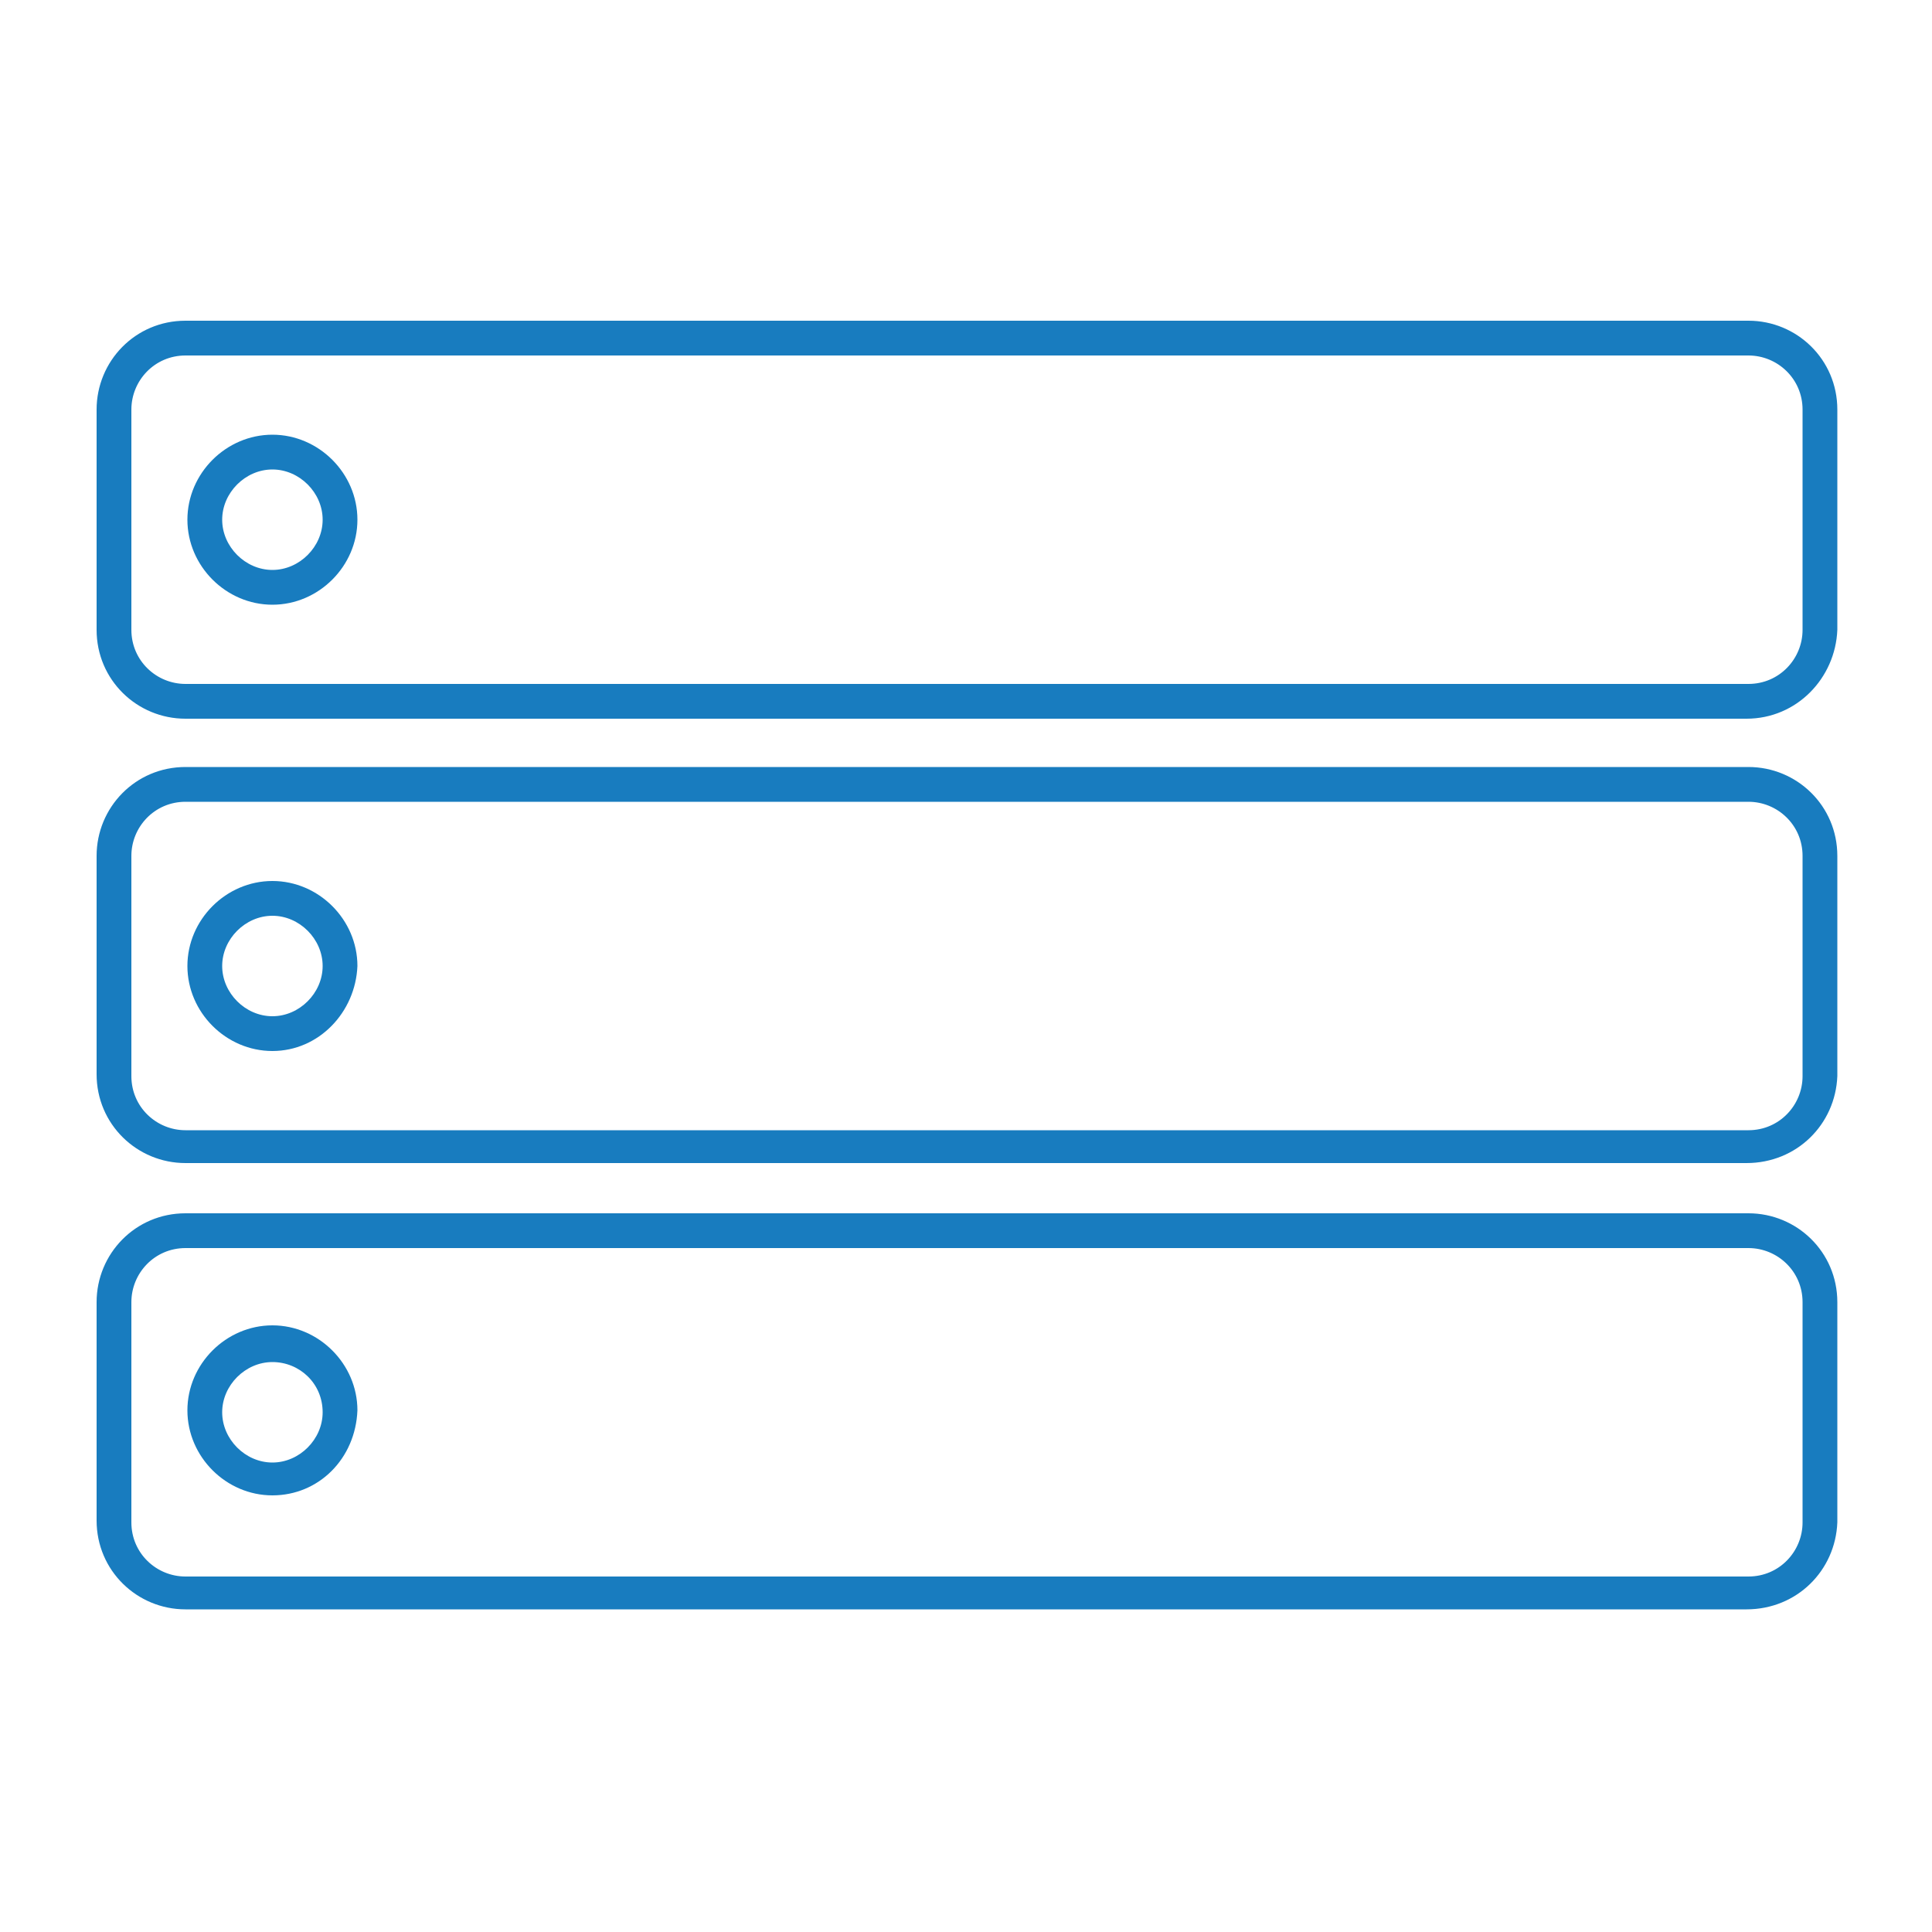
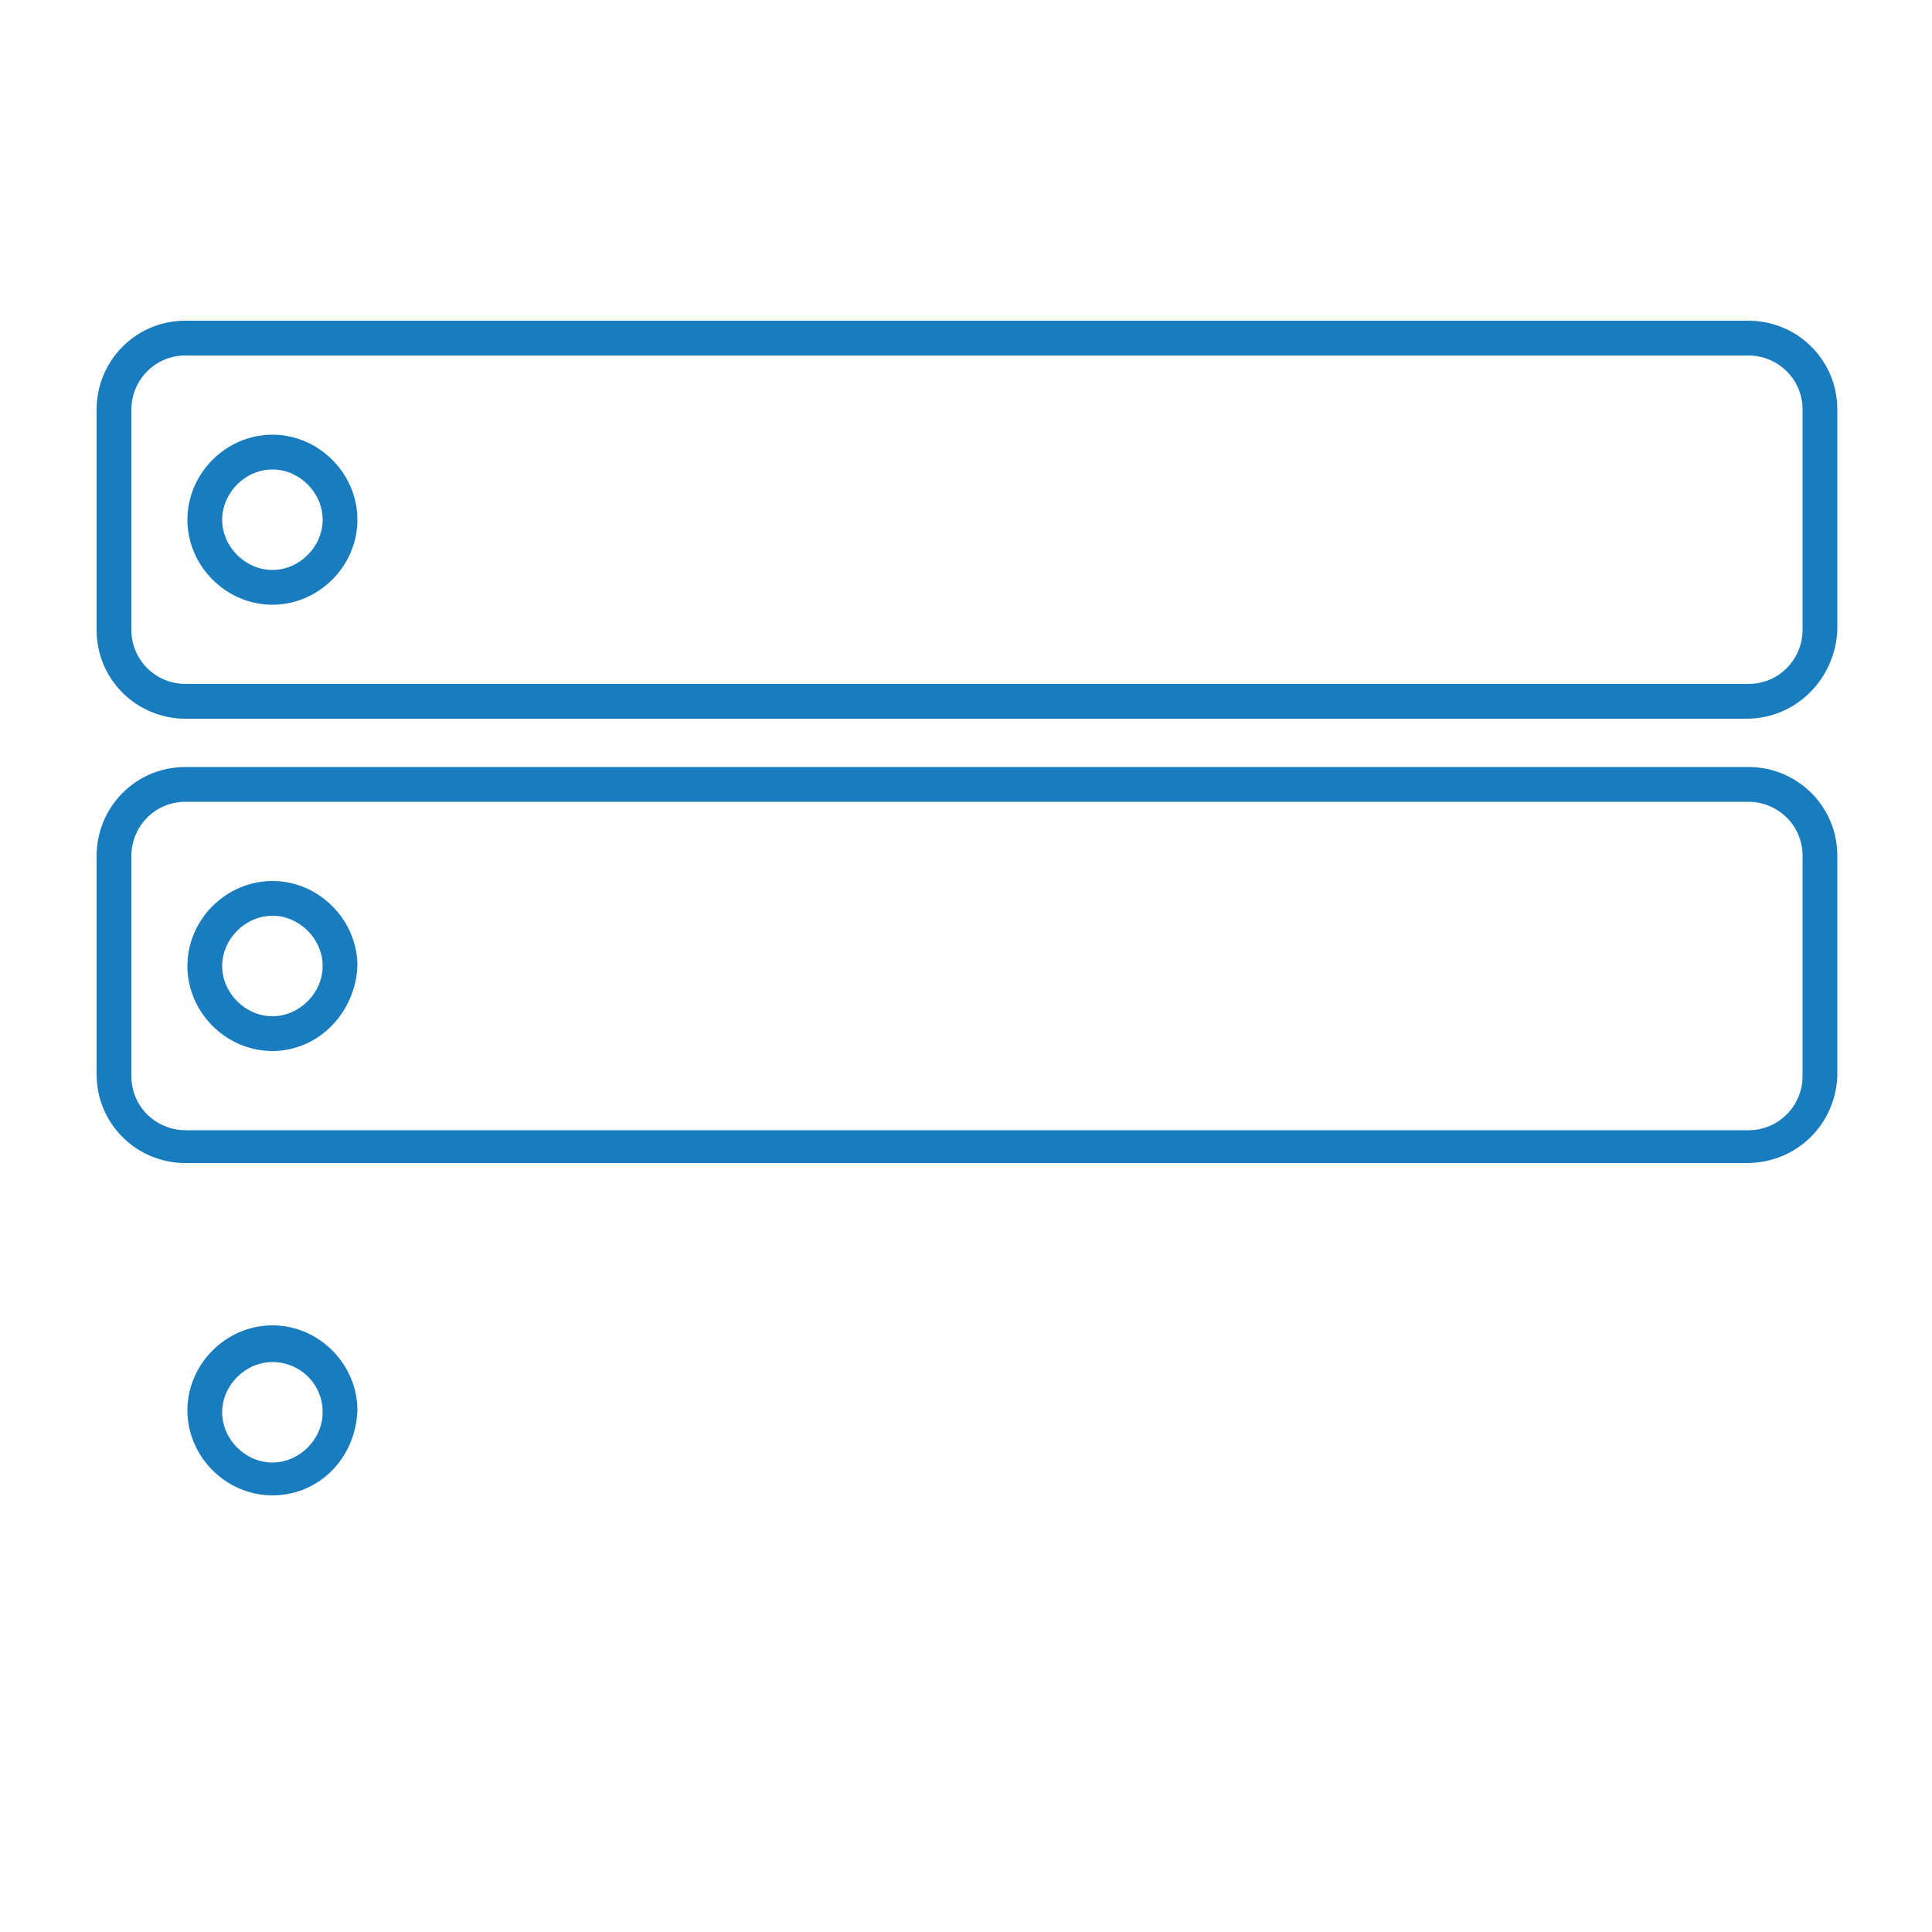
<svg xmlns="http://www.w3.org/2000/svg" id="Camada_1" x="0px" y="0px" viewBox="0 0 100 100" style="enable-background:new 0 0 100 100;" xml:space="preserve">
  <style type="text/css">	.st0{fill:#187CBF;}</style>
  <g>
    <g>
      <path class="st0" d="M563.3,599.9h-27.5c-2.4,0-4.3-1.9-4.3-4.3v-42.7c0-2.4,1.9-4.3,4.3-4.3h27.5c2.4,0,4.3,1.9,4.3,4.3v42.7   C567.7,597.9,565.7,599.9,563.3,599.9z M535.9,549.5c-1.8,0-3.3,1.5-3.3,3.3v42.7c0,1.8,1.5,3.3,3.3,3.3h27.5   c1.8,0,3.3-1.5,3.3-3.3v-42.7c0-1.8-1.5-3.3-3.3-3.3H535.9z" />
    </g>
    <g>
      <circle class="st0" cx="535.2" cy="596.4" r="0.8" />
    </g>
    <g>
-       <circle class="st0" cx="564.3" cy="596.4" r="0.8" />
-     </g>
+       </g>
    <g>
      <circle class="st0" cx="535.2" cy="552.1" r="0.8" />
    </g>
    <g>
      <circle class="st0" cx="564.3" cy="552.1" r="0.8" />
    </g>
    <g>
      <path class="st0" d="M559.8,586h-20.4c-1.5,0-2.6-1.2-2.6-2.6V565c0-1.5,1.2-2.6,2.6-2.6h20.4c1.5,0,2.6,1.2,2.6,2.6v18.3   C562.4,584.8,561.2,586,559.8,586z M539.4,563.3c-1,0-1.7,0.8-1.7,1.7v18.3c0,1,0.8,1.7,1.7,1.7h20.4c1,0,1.7-0.8,1.7-1.7V565   c0-1-0.8-1.7-1.7-1.7H539.4z" />
    </g>
    <g>
      <path class="st0" d="M539.7,562.7c-0.3,0-0.5-0.2-0.5-0.5v-3.3c0-0.3,0.2-0.5,0.5-0.5s0.5,0.2,0.5,0.5v3.3   C540.2,562.5,540,562.7,539.7,562.7z" />
    </g>
    <g>
      <path class="st0" d="M559.5,562.7c-0.3,0-0.5-0.2-0.5-0.5v-3.3c0-0.3,0.2-0.5,0.5-0.5s0.5,0.2,0.5,0.5v3.3   C560,562.5,559.8,562.7,559.5,562.7z" />
    </g>
    <g>
      <path class="st0" d="M554.5,562.7c-0.3,0-0.5-0.2-0.5-0.5v-3.3c0-0.3,0.2-0.5,0.5-0.5s0.5,0.2,0.5,0.5v3.3   C555,562.5,554.8,562.7,554.5,562.7z" />
    </g>
    <g>
      <path class="st0" d="M549.6,562.7c-0.3,0-0.5-0.2-0.5-0.5v-3.3c0-0.3,0.2-0.5,0.5-0.5s0.5,0.2,0.5,0.5v3.3   C550.1,562.5,549.9,562.7,549.6,562.7z" />
    </g>
    <g>
-       <path class="st0" d="M544.6,562.7c-0.3,0-0.5-0.2-0.5-0.5v-3.3c0-0.3,0.2-0.5,0.5-0.5s0.5,0.2,0.5,0.5v3.3   C545.1,562.5,544.9,562.7,544.6,562.7z" />
-     </g>
+       </g>
    <g>
      <path class="st0" d="M539.7,589.9c-0.3,0-0.5-0.2-0.5-0.5v-3.3c0-0.3,0.2-0.5,0.5-0.5s0.5,0.2,0.5,0.5v3.3   C540.2,589.7,540,589.9,539.7,589.9z" />
    </g>
    <g>
      <path class="st0" d="M559.5,589.9c-0.3,0-0.5-0.2-0.5-0.5v-3.3c0-0.3,0.2-0.5,0.5-0.5s0.5,0.2,0.5,0.5v3.3   C560,589.7,559.8,589.9,559.5,589.9z" />
    </g>
    <g>
      <path class="st0" d="M554.5,589.9c-0.3,0-0.5-0.2-0.5-0.5v-3.3c0-0.3,0.2-0.5,0.5-0.5s0.5,0.2,0.5,0.5v3.3   C555,589.7,554.8,589.9,554.5,589.9z" />
    </g>
    <g>
      <path class="st0" d="M549.6,589.9c-0.3,0-0.5-0.2-0.5-0.5v-3.3c0-0.3,0.2-0.5,0.5-0.5s0.5,0.2,0.5,0.5v3.3   C550.1,589.7,549.9,589.9,549.6,589.9z" />
    </g>
    <g>
      <path class="st0" d="M544.6,589.9c-0.3,0-0.5-0.2-0.5-0.5v-3.3c0-0.3,0.2-0.5,0.5-0.5s0.5,0.2,0.5,0.5v3.3   C545.1,589.7,544.9,589.9,544.6,589.9z" />
    </g>
    <g>
      <g>
-         <path class="st0" d="M543.5,571.1h-1.9v1.6c0,0.4,0.3,0.6,0.9,0.6c0.8,0,1.5,0.2,2,0.7c0.6,0.5,0.9,1.1,0.9,1.8v2    c0,0.4-0.1,0.7-0.4,1c-0.3,0.3-0.6,0.4-1,0.4h-2.9c-0.4,0-0.7-0.1-1-0.4c-0.3-0.3-0.4-0.6-0.4-1v-2h2v1.5h1.9v-1.6    c0-0.4-0.3-0.6-0.9-0.6c-0.8,0-1.5-0.2-2-0.7c-0.6-0.5-0.9-1.1-0.9-1.8v-2c0-0.4,0.1-0.7,0.4-1c0.3-0.3,0.6-0.4,1-0.4h2.9    c0.4,0,0.7,0.1,1,0.4c0.3,0.3,0.4,0.6,0.4,1v2h-2V571.1z" />
-       </g>
+         </g>
      <g>
-         <path class="st0" d="M550.4,571.1h-1.9v1.6c0,0.4,0.3,0.6,0.9,0.6c0.8,0,1.5,0.2,2,0.7c0.6,0.5,0.9,1.1,0.9,1.8v2    c0,0.4-0.1,0.7-0.4,1c-0.3,0.3-0.6,0.4-1,0.4h-2.9c-0.4,0-0.7-0.1-1-0.4c-0.3-0.3-0.4-0.6-0.4-1v-2h2v1.5h1.9v-1.6    c0-0.4-0.3-0.6-0.9-0.6c-0.8,0-1.5-0.2-2-0.7c-0.6-0.5-0.9-1.1-0.9-1.8v-2c0-0.4,0.1-0.7,0.4-1c0.3-0.3,0.6-0.4,1-0.4h2.9    c0.4,0,0.7,0.1,1,0.4c0.3,0.3,0.4,0.6,0.4,1v2h-2V571.1z" />
-       </g>
+         </g>
      <g>
        <path class="st0" d="M553.7,569.2h4.3c0.4,0,0.7,0.1,1,0.4c0.3,0.3,0.4,0.6,0.4,1v6.1c0,0.8-0.3,1.4-0.9,1.8    c-0.5,0.4-1.2,0.7-2,0.7h-2.9V569.2z M555.7,571.1v6.2h0.9c0.6,0,0.9-0.2,0.9-0.6v-5.6H555.7z" />
      </g>
    </g>
  </g>
  <g>
    <g>
      <g>
        <path class="st0" d="M90.4,37.2H9.6c-2.5,0-4.6-2-4.6-4.6V21.2c0-2.5,2-4.6,4.6-4.6h80.9c2.5,0,4.6,2,4.6,4.6v11.4    C95,35.1,93,37.2,90.4,37.2z M9.6,18.4c-1.6,0-2.8,1.3-2.8,2.8v11.4c0,1.6,1.3,2.8,2.8,2.8h80.9c1.6,0,2.8-1.3,2.8-2.8V21.2    c0-1.6-1.3-2.8-2.8-2.8H9.6z" />
      </g>
      <g>
        <path class="st0" d="M14.1,31.3c-2.4,0-4.4-2-4.4-4.4s2-4.4,4.4-4.4s4.4,2,4.4,4.4S16.5,31.3,14.1,31.3z M14.1,24.3    c-1.4,0-2.6,1.2-2.6,2.6c0,1.4,1.2,2.6,2.6,2.6s2.6-1.2,2.6-2.6C16.7,25.5,15.5,24.3,14.1,24.3z" />
      </g>
    </g>
    <g>
      <g>
        <path class="st0" d="M90.4,60.2H9.6c-2.5,0-4.6-2-4.6-4.6V44.3c0-2.5,2-4.6,4.6-4.6h80.9c2.5,0,4.6,2,4.6,4.6v11.4    C95,58.2,93,60.2,90.4,60.2z M9.6,41.5c-1.6,0-2.8,1.3-2.8,2.8v11.4c0,1.6,1.3,2.8,2.8,2.8h80.9c1.6,0,2.8-1.3,2.8-2.8V44.3    c0-1.6-1.3-2.8-2.8-2.8H9.6z" />
      </g>
      <g>
        <path class="st0" d="M14.1,54.4c-2.4,0-4.4-2-4.4-4.4c0-2.4,2-4.4,4.4-4.4s4.4,2,4.4,4.4C18.4,52.4,16.5,54.4,14.1,54.4z     M14.1,47.4c-1.4,0-2.6,1.2-2.6,2.6c0,1.4,1.2,2.6,2.6,2.6s2.6-1.2,2.6-2.6C16.7,48.6,15.5,47.4,14.1,47.4z" />
      </g>
    </g>
    <g>
      <g>
-         <path class="st0" d="M90.4,83.3H9.6c-2.5,0-4.6-2-4.6-4.6V67.4c0-2.5,2-4.6,4.6-4.6h80.9c2.5,0,4.6,2,4.6,4.6v11.4    C95,81.3,93,83.3,90.4,83.3z M9.6,64.6c-1.6,0-2.8,1.3-2.8,2.8v11.4c0,1.6,1.3,2.8,2.8,2.8h80.9c1.6,0,2.8-1.3,2.8-2.8V67.4    c0-1.6-1.3-2.8-2.8-2.8H9.6z" />
-       </g>
+         </g>
      <g>
        <path class="st0" d="M14.1,77.4c-2.4,0-4.4-2-4.4-4.4c0-2.4,2-4.4,4.4-4.4s4.4,2,4.4,4.4C18.4,75.5,16.5,77.4,14.1,77.4z     M14.1,70.5c-1.4,0-2.6,1.2-2.6,2.6c0,1.4,1.2,2.6,2.6,2.6s2.6-1.2,2.6-2.6C16.7,71.6,15.5,70.5,14.1,70.5z" />
      </g>
    </g>
  </g>
</svg>